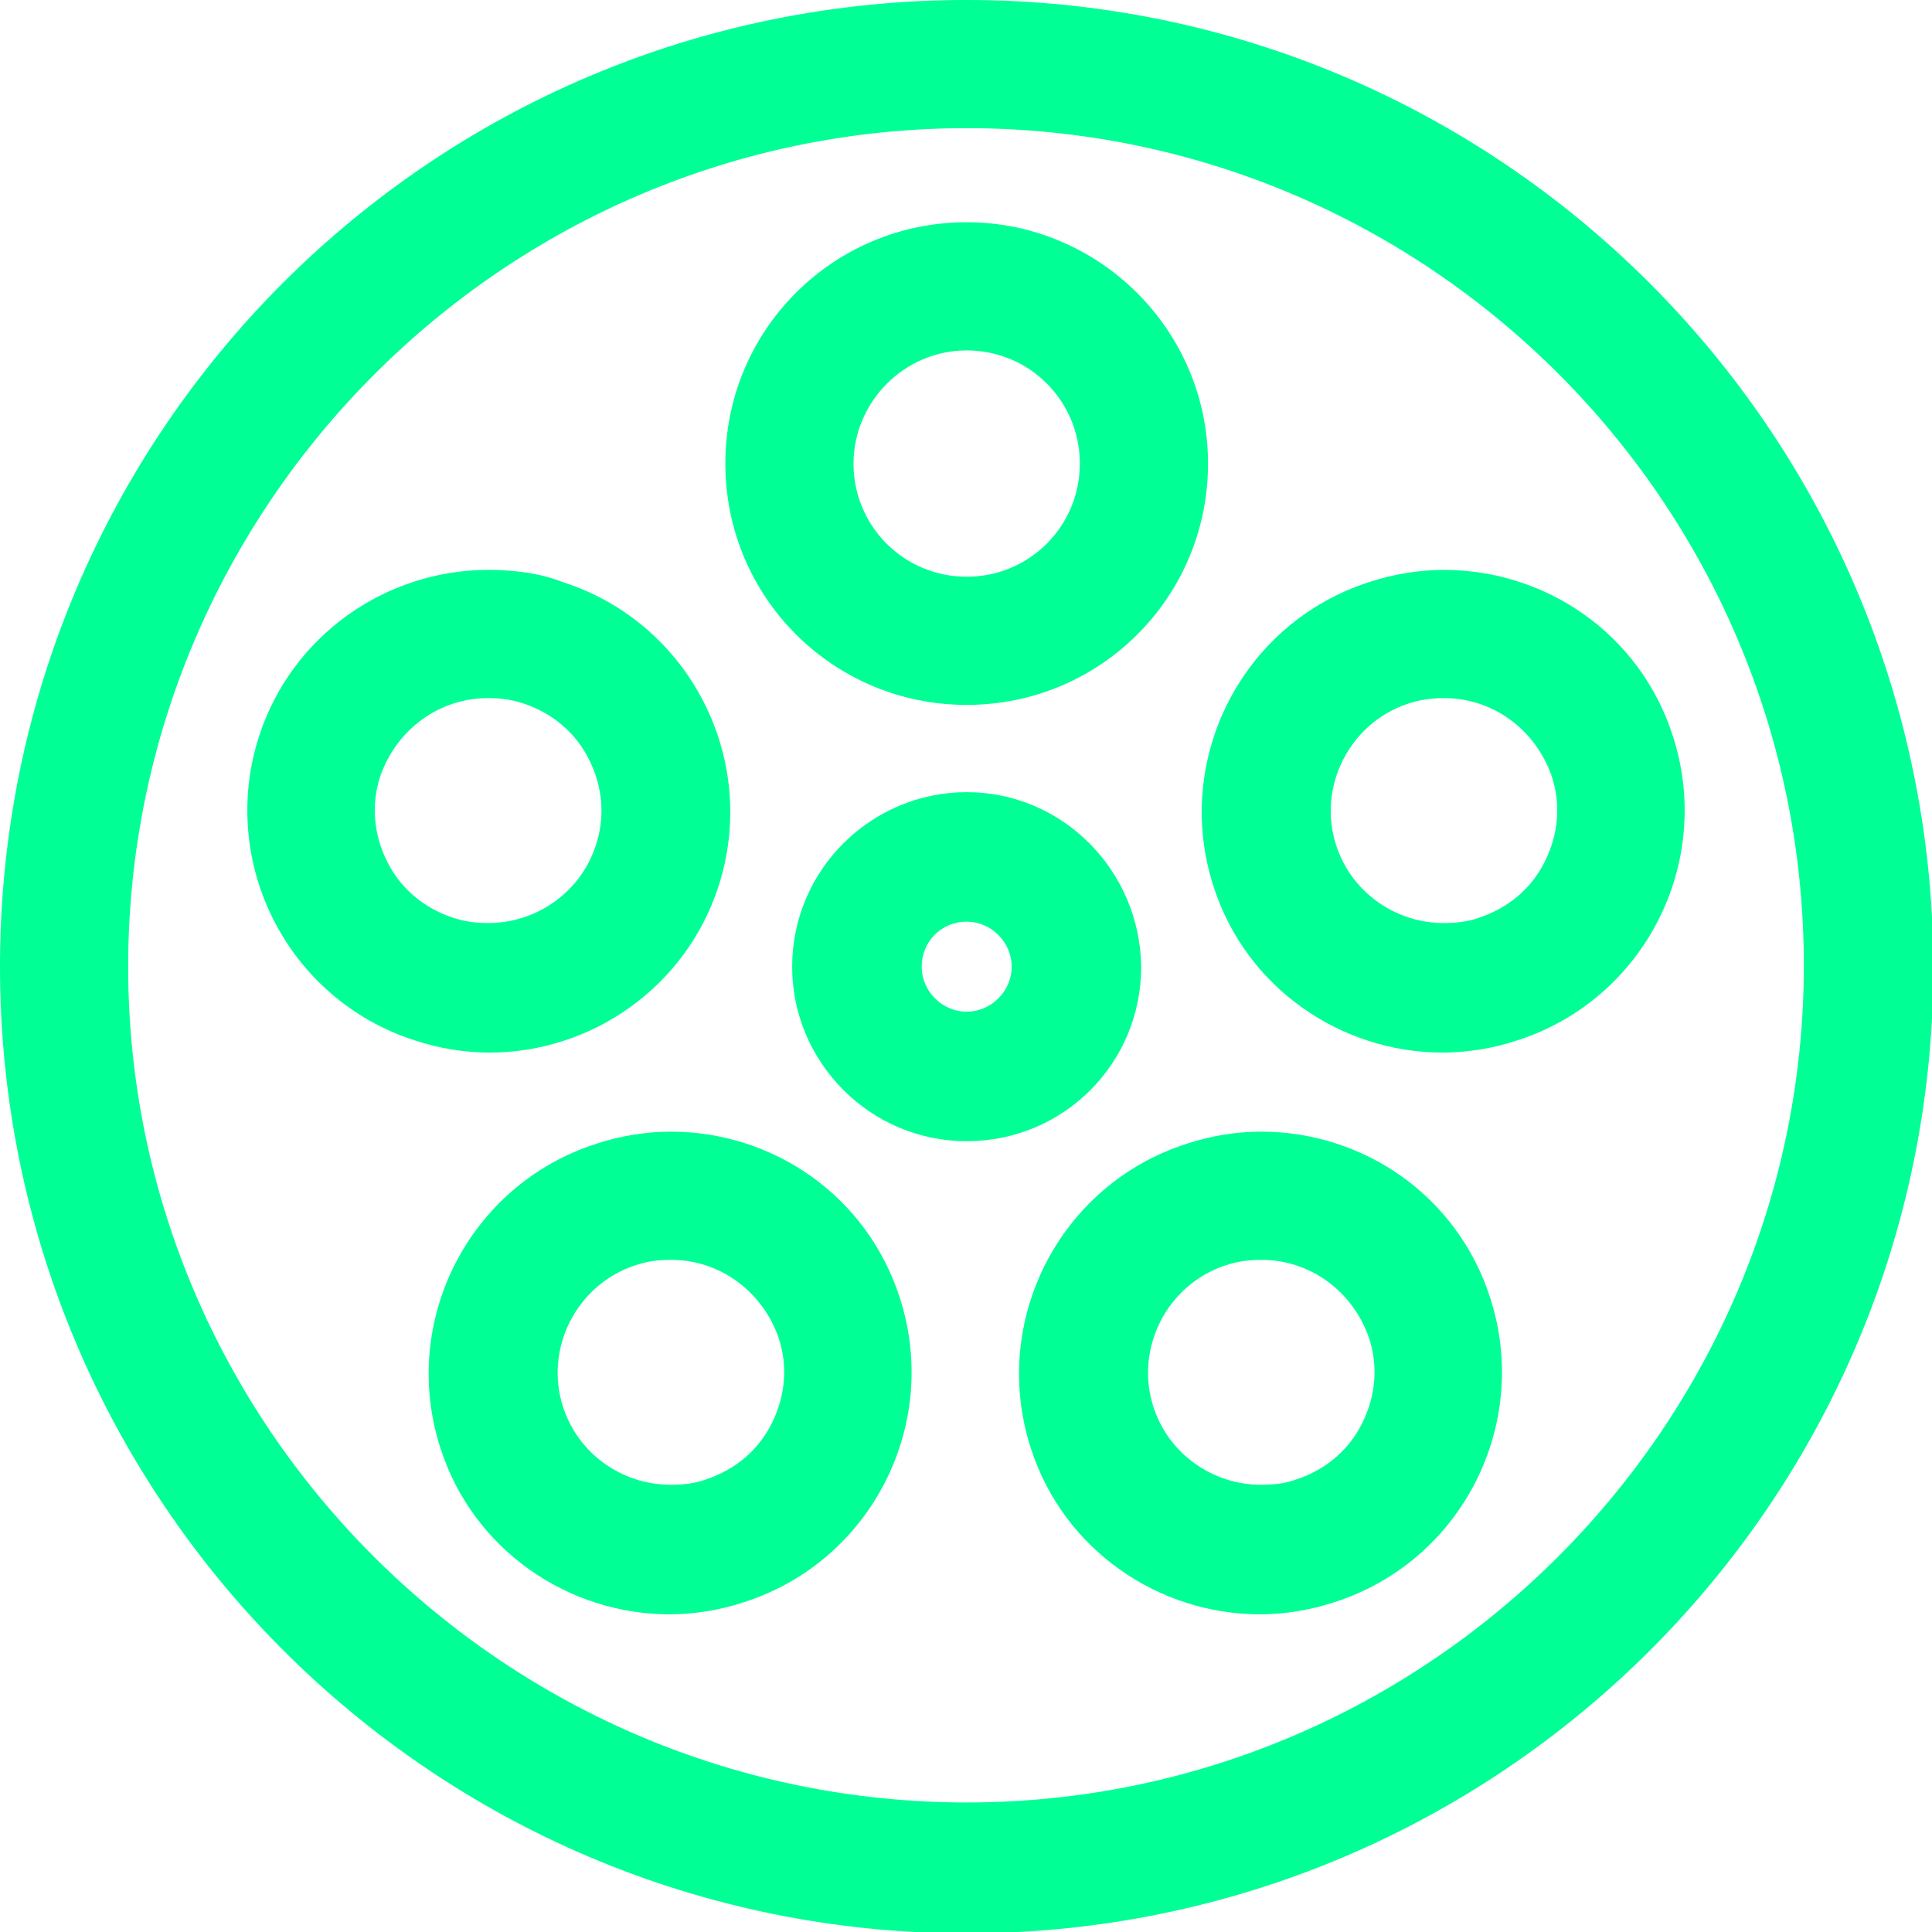
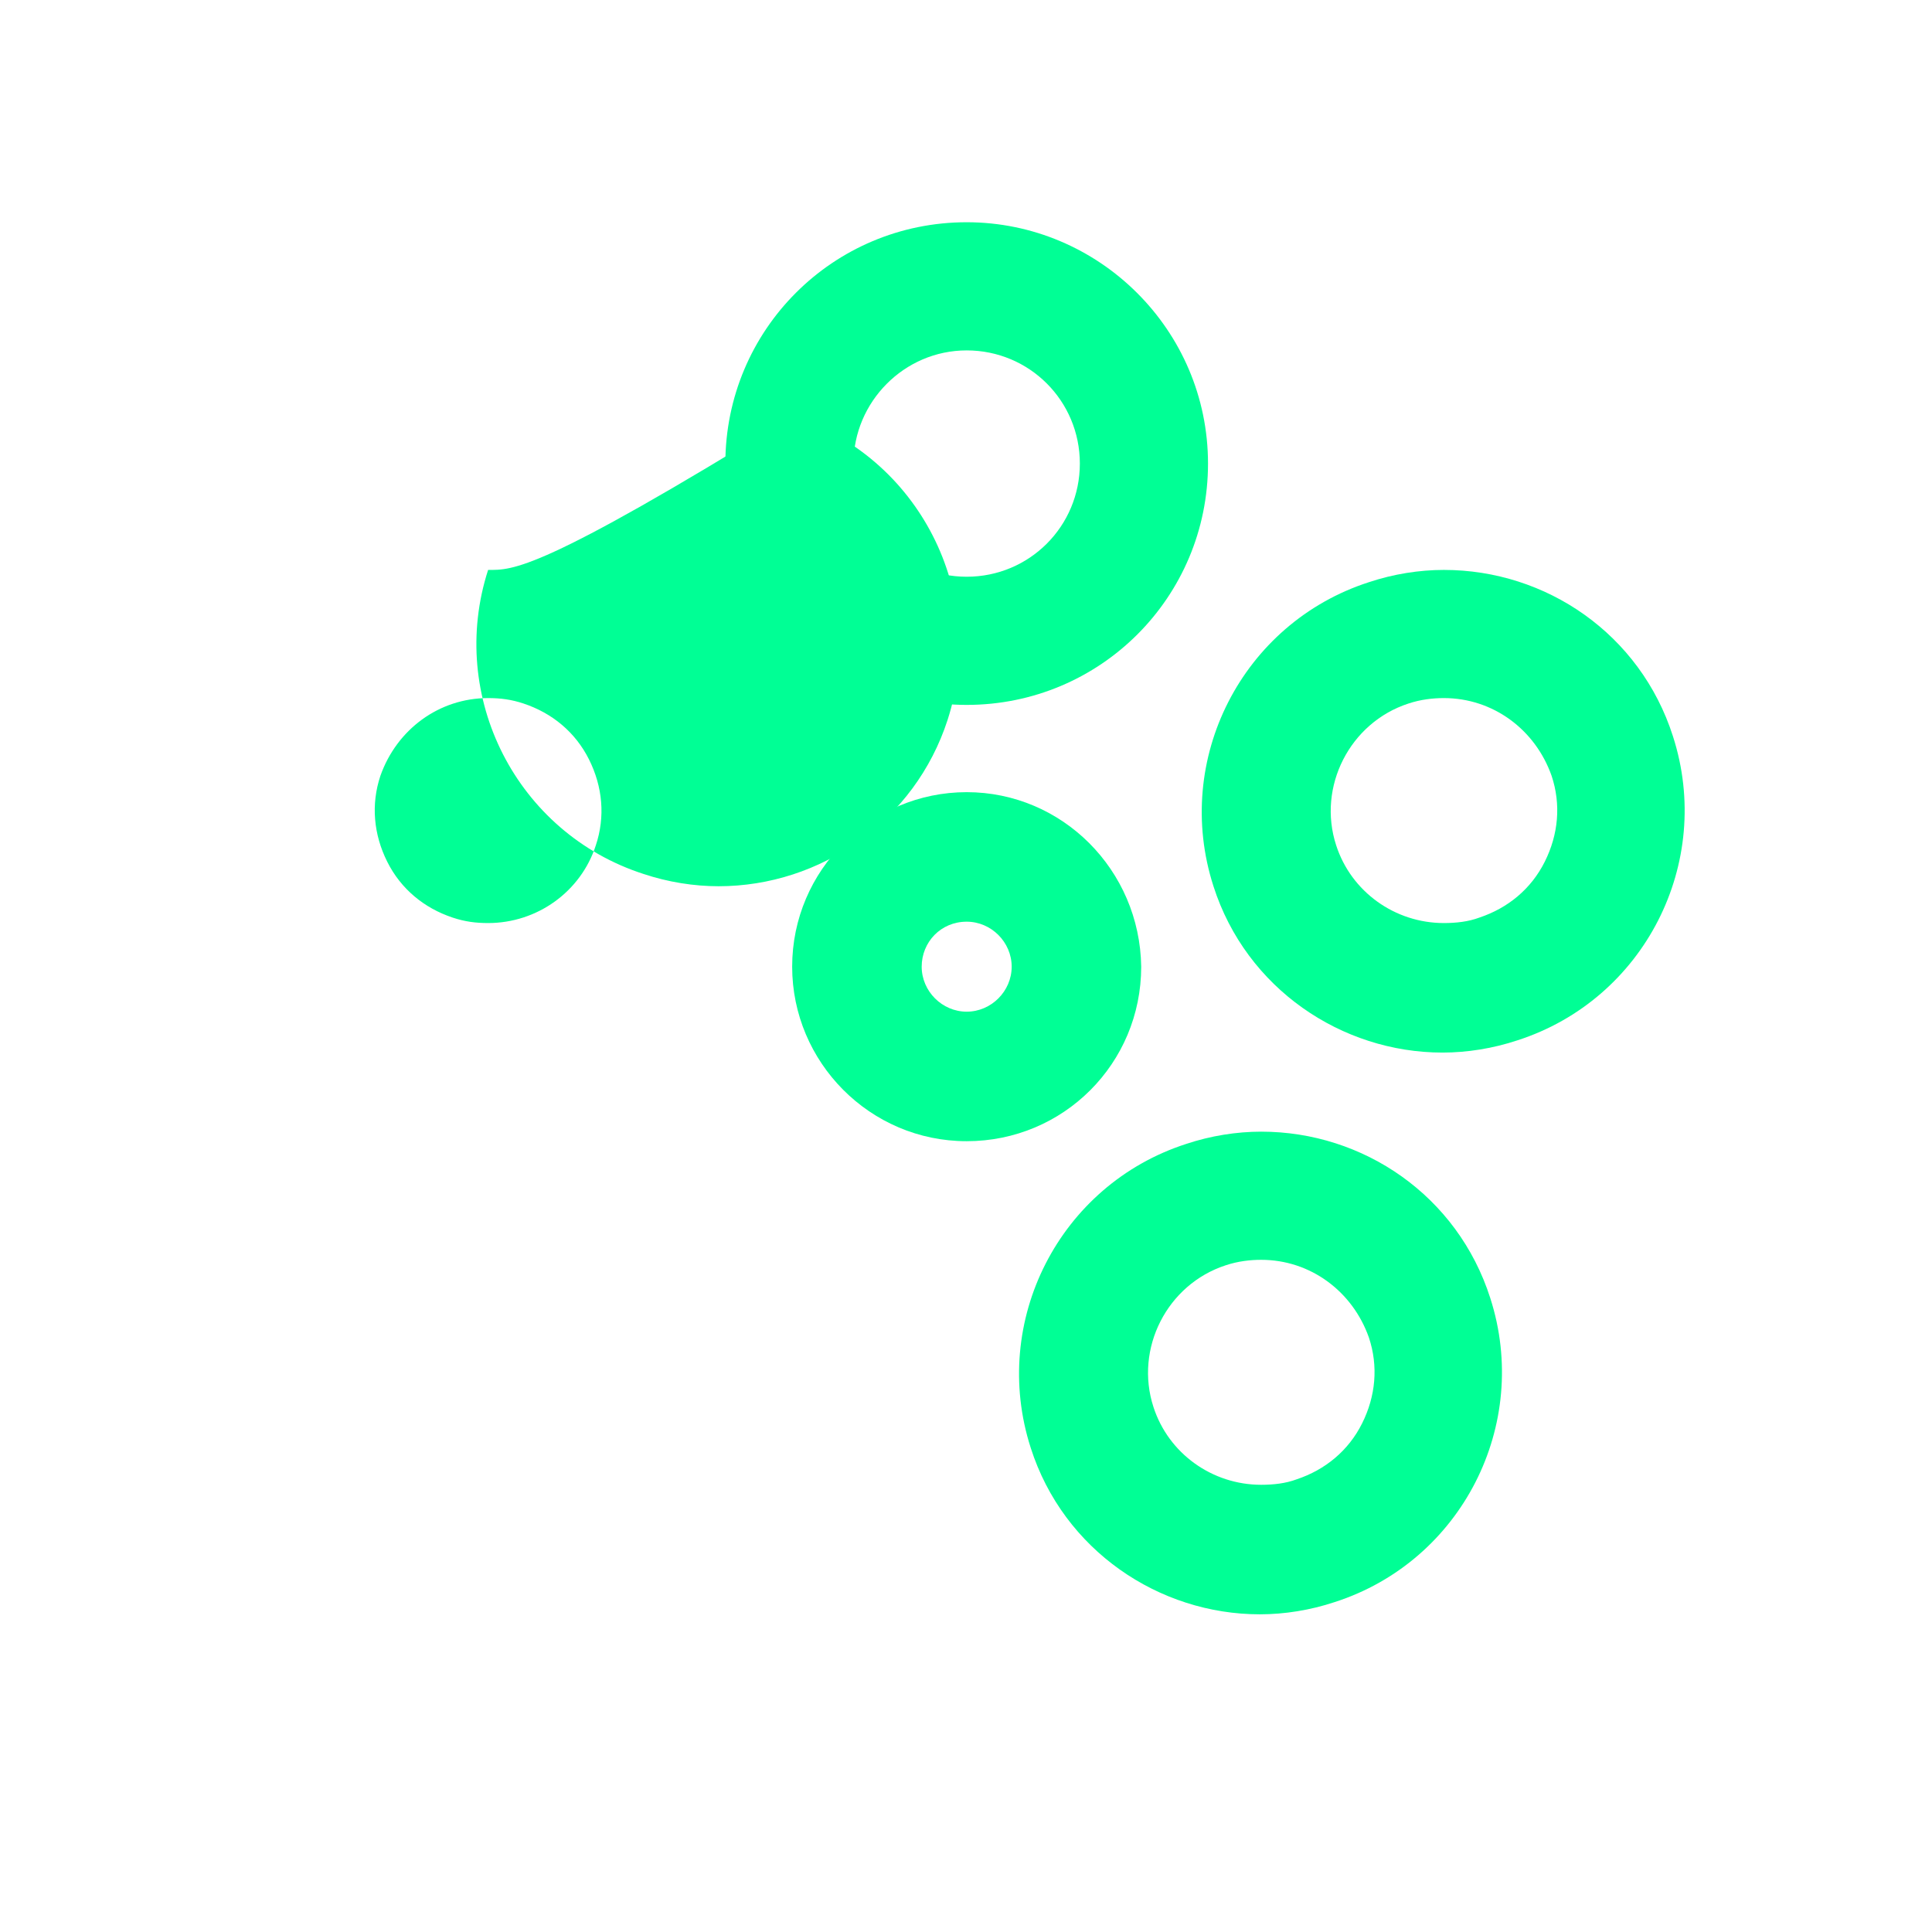
<svg xmlns="http://www.w3.org/2000/svg" version="1.1" x="0px" y="0px" viewBox="0 0 141.7 141.7" style="enable-background:new 0 0 141.7 141.7;" xml:space="preserve">
  <style type="text/css">
	.st6{fill:#00FF95;}
</style>
  <g id="classics">
    <g>
-       <path class="st6" d="M70.9,9.4c33.9,0,61.4,27.6,61.4,61.4s-27.6,61.4-61.4,61.4S9.4,104.7,9.4,70.9S37,9.4,70.9,9.4 M70.9,0    C31.7,0,0,31.7,0,70.9c0,39.1,31.7,70.9,70.9,70.9c39.1,0,70.9-31.7,70.9-70.9C141.7,31.7,110,0,70.9,0L70.9,0z" />
-     </g>
+       </g>
    <g>
      <path class="st6" d="M70.9,25.7c4.6,0,8.3,3.7,8.3,8.3c0,4.6-3.7,8.3-8.3,8.3s-8.3-3.7-8.3-8.3C62.6,29.5,66.3,25.7,70.9,25.7     M70.9,16.3c-9.8,0-17.7,7.9-17.7,17.7c0,9.8,7.9,17.7,17.7,17.7c9.8,0,17.7-7.9,17.7-17.7C88.6,24.2,80.6,16.3,70.9,16.3    L70.9,16.3z" />
    </g>
    <g>
      <path class="st6" d="M70.9,67.6c1.8,0,3.3,1.5,3.3,3.3s-1.5,3.3-3.3,3.3s-3.3-1.5-3.3-3.3S69,67.6,70.9,67.6 M70.9,58.1    c-7,0-12.8,5.7-12.8,12.8c0,7,5.7,12.8,12.8,12.8s12.8-5.7,12.8-12.8C83.6,63.8,77.9,58.1,70.9,58.1L70.9,58.1z" />
    </g>
    <g>
-       <path class="st6" d="M35.8,51.2L35.8,51.2c0.9,0,1.7,0.1,2.6,0.4c2.1,0.7,3.8,2.1,4.8,4.1c1,2,1.2,4.2,0.5,6.3    c-1.1,3.4-4.3,5.7-7.9,5.7c-0.9,0-1.7-0.1-2.6-0.4c-2.1-0.7-3.8-2.1-4.8-4.1c-1-2-1.2-4.2-0.5-6.3C29.1,53.5,32.2,51.2,35.8,51.2     M35.8,41.8c-7.5,0-14.4,4.8-16.8,12.2c-3,9.3,2.1,19.3,11.4,22.3c1.8,0.6,3.7,0.9,5.5,0.9c7.5,0,14.4-4.8,16.8-12.2    c3-9.3-2.1-19.3-11.4-22.3C39.5,42,37.6,41.8,35.8,41.8L35.8,41.8z" />
+       <path class="st6" d="M35.8,51.2L35.8,51.2c0.9,0,1.7,0.1,2.6,0.4c2.1,0.7,3.8,2.1,4.8,4.1c1,2,1.2,4.2,0.5,6.3    c-1.1,3.4-4.3,5.7-7.9,5.7c-0.9,0-1.7-0.1-2.6-0.4c-2.1-0.7-3.8-2.1-4.8-4.1c-1-2-1.2-4.2-0.5-6.3C29.1,53.5,32.2,51.2,35.8,51.2     M35.8,41.8c-3,9.3,2.1,19.3,11.4,22.3c1.8,0.6,3.7,0.9,5.5,0.9c7.5,0,14.4-4.8,16.8-12.2    c3-9.3-2.1-19.3-11.4-22.3C39.5,42,37.6,41.8,35.8,41.8L35.8,41.8z" />
    </g>
    <g>
      <path class="st6" d="M105.9,51.2c3.6,0,6.7,2.3,7.9,5.7c0.7,2.1,0.5,4.3-0.5,6.3c-1,2-2.7,3.4-4.8,4.1c-0.8,0.3-1.7,0.4-2.6,0.4    c-3.6,0-6.8-2.3-7.9-5.7c-1.4-4.3,1-9,5.3-10.4C104.2,51.3,105.1,51.2,105.9,51.2 M105.9,41.8c-1.8,0-3.7,0.3-5.5,0.9    c-9.3,3-14.4,13-11.4,22.3c2.4,7.5,9.4,12.2,16.8,12.2c1.8,0,3.7-0.3,5.5-0.9c9.3-3,14.4-13,11.4-22.3    C120.3,46.5,113.4,41.8,105.9,41.8L105.9,41.8z" />
    </g>
    <path class="st6" d="M92.5,92.4c3.6,0,6.7,2.3,7.9,5.7c0.7,2.1,0.5,4.3-0.5,6.3c-1,2-2.7,3.4-4.8,4.1c-0.8,0.3-1.7,0.4-2.6,0.4   c-3.6,0-6.8-2.3-7.9-5.7c-1.4-4.3,1-9,5.3-10.4C90.8,92.5,91.7,92.4,92.5,92.4 M92.5,83c-1.8,0-3.7,0.3-5.5,0.9   c-9.3,3-14.4,13-11.4,22.3c2.4,7.5,9.4,12.2,16.8,12.2c1.8,0,3.7-0.3,5.5-0.9c9.3-3,14.4-13,11.4-22.3C106.9,87.7,100,83,92.5,83   L92.5,83z" />
-     <path class="st6" d="M49.2,92.4c3.6,0,6.7,2.3,7.9,5.7c0.7,2.1,0.5,4.3-0.5,6.3c-1,2-2.7,3.4-4.8,4.1c-0.8,0.3-1.7,0.4-2.6,0.4   c-3.6,0-6.8-2.3-7.9-5.7c-1.4-4.3,1-9,5.3-10.4C47.5,92.5,48.3,92.4,49.2,92.4 M49.2,83c-1.8,0-3.7,0.3-5.5,0.9   c-9.3,3-14.4,13-11.4,22.3c2.4,7.5,9.4,12.2,16.8,12.2c1.8,0,3.7-0.3,5.5-0.9c9.3-3,14.4-13,11.4-22.3C63.6,87.7,56.7,83,49.2,83   L49.2,83z" />
  </g>
</svg>